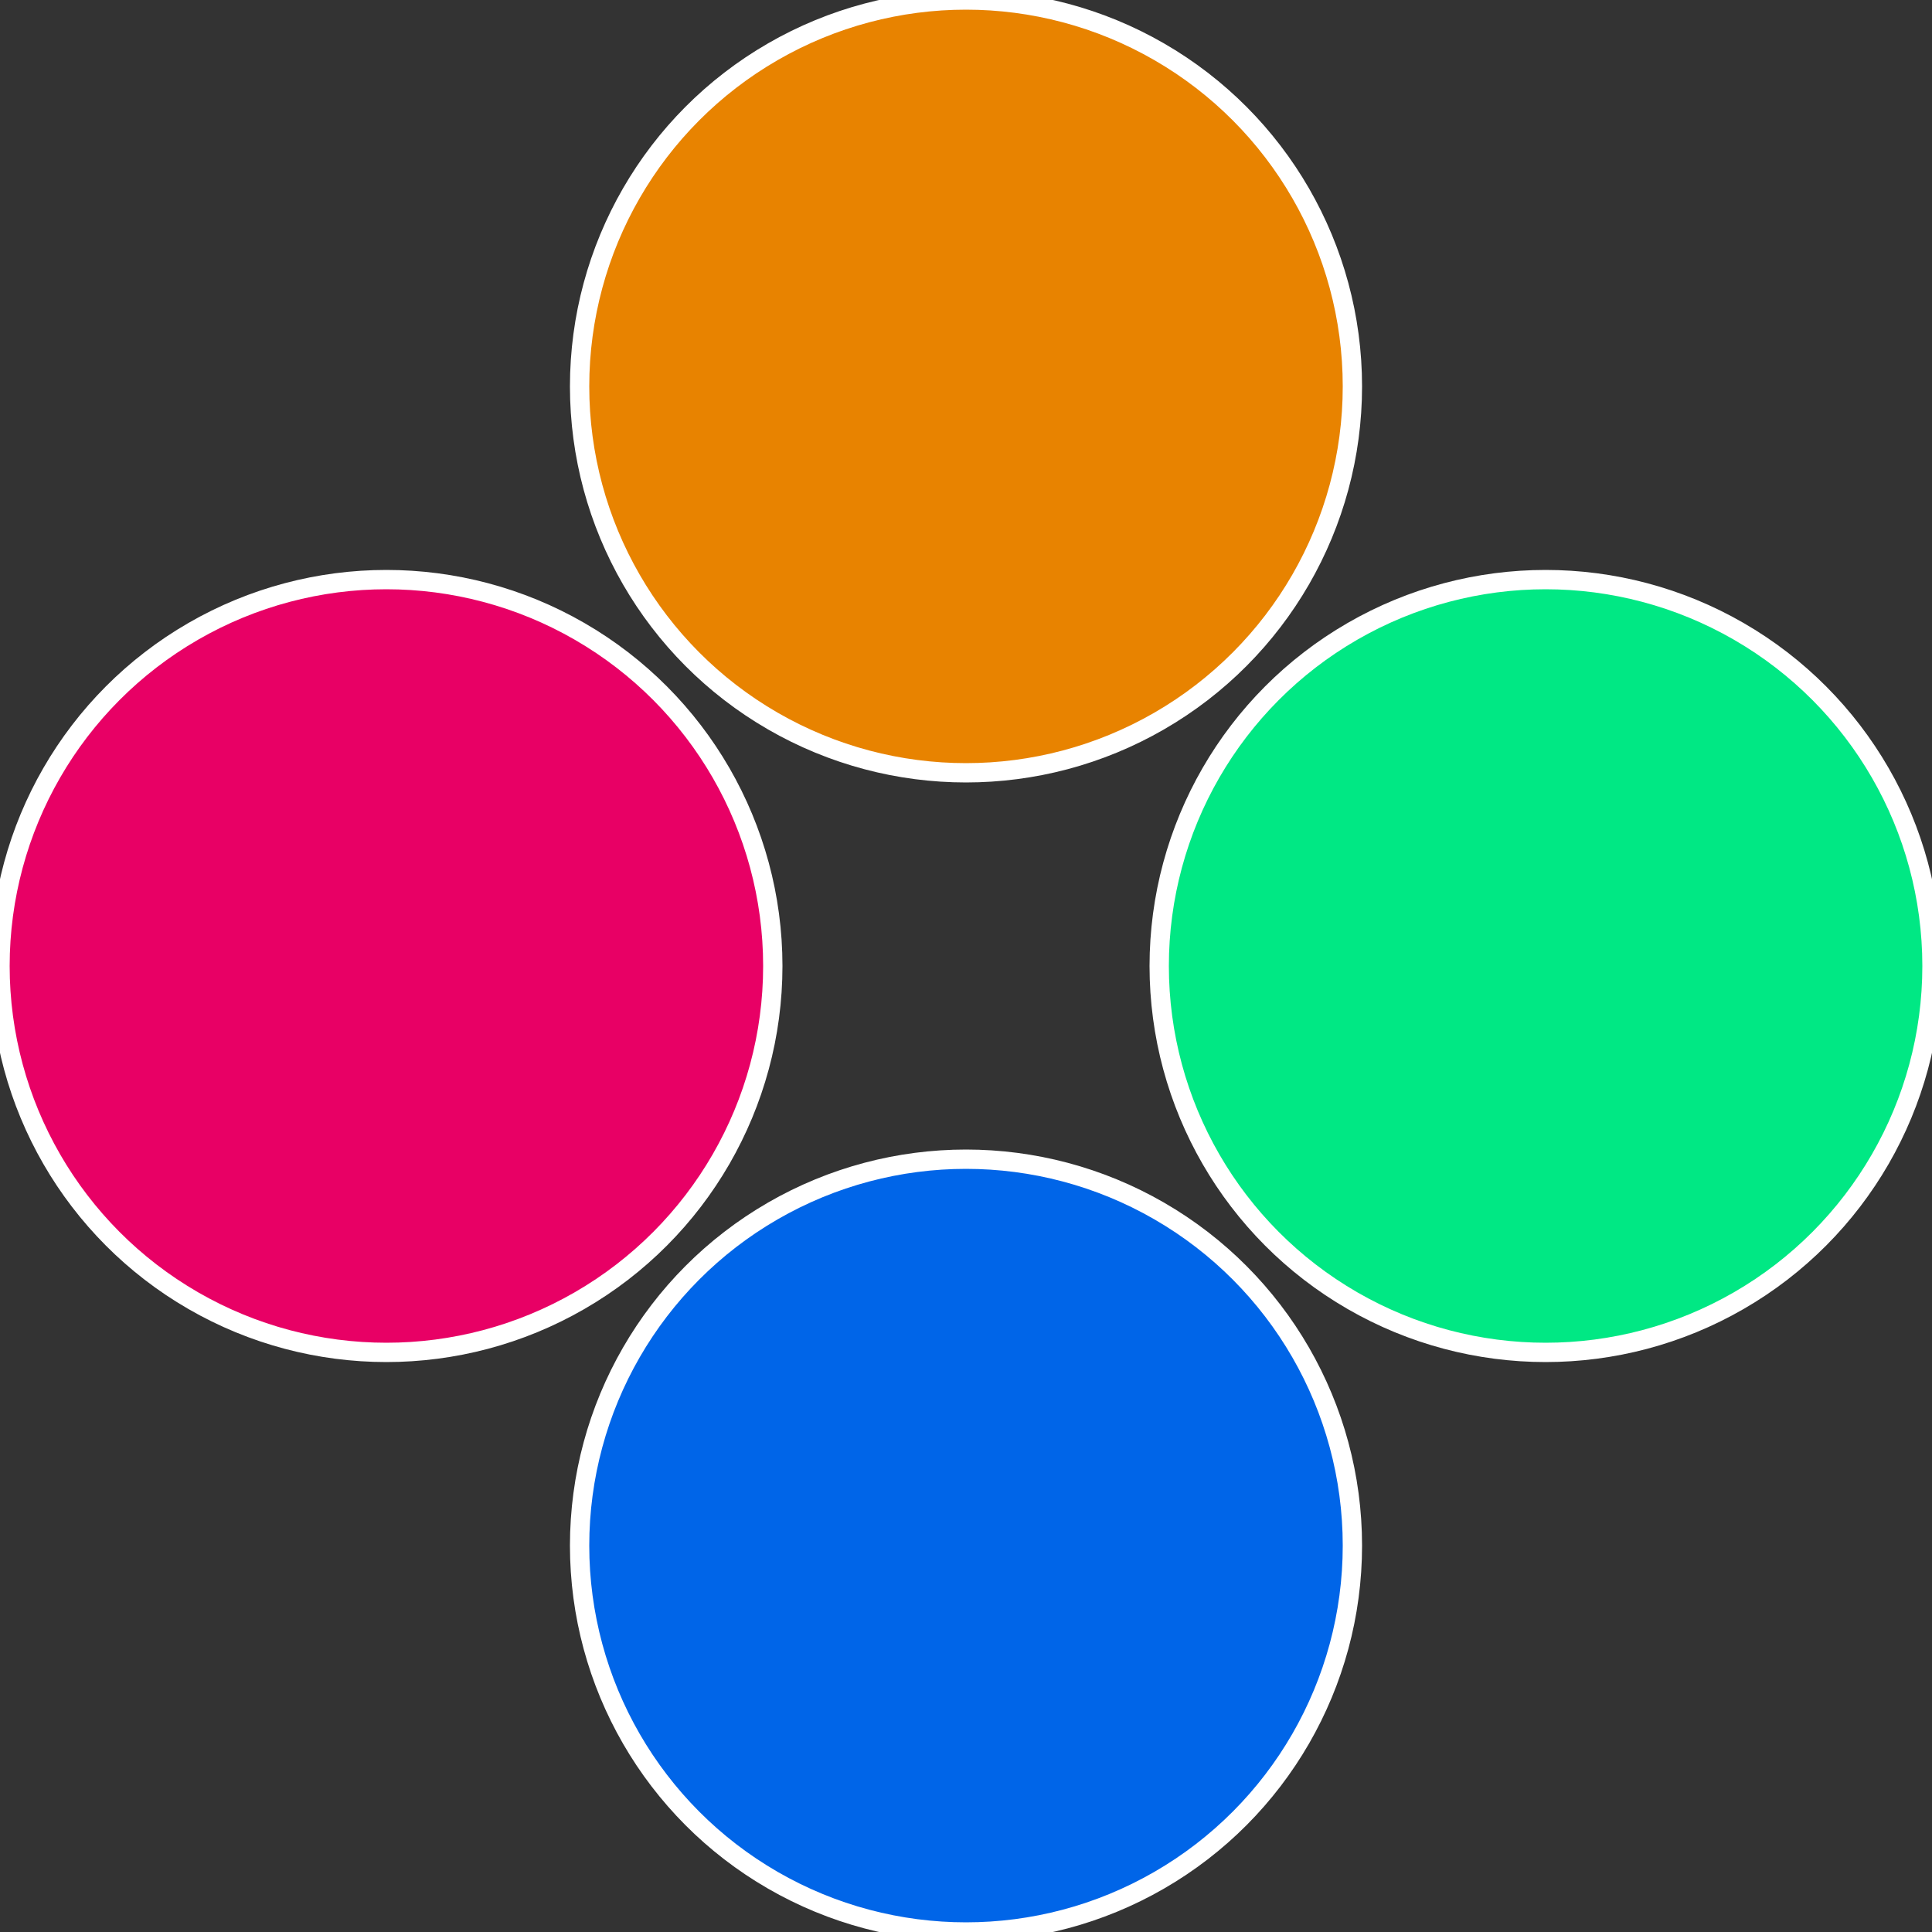
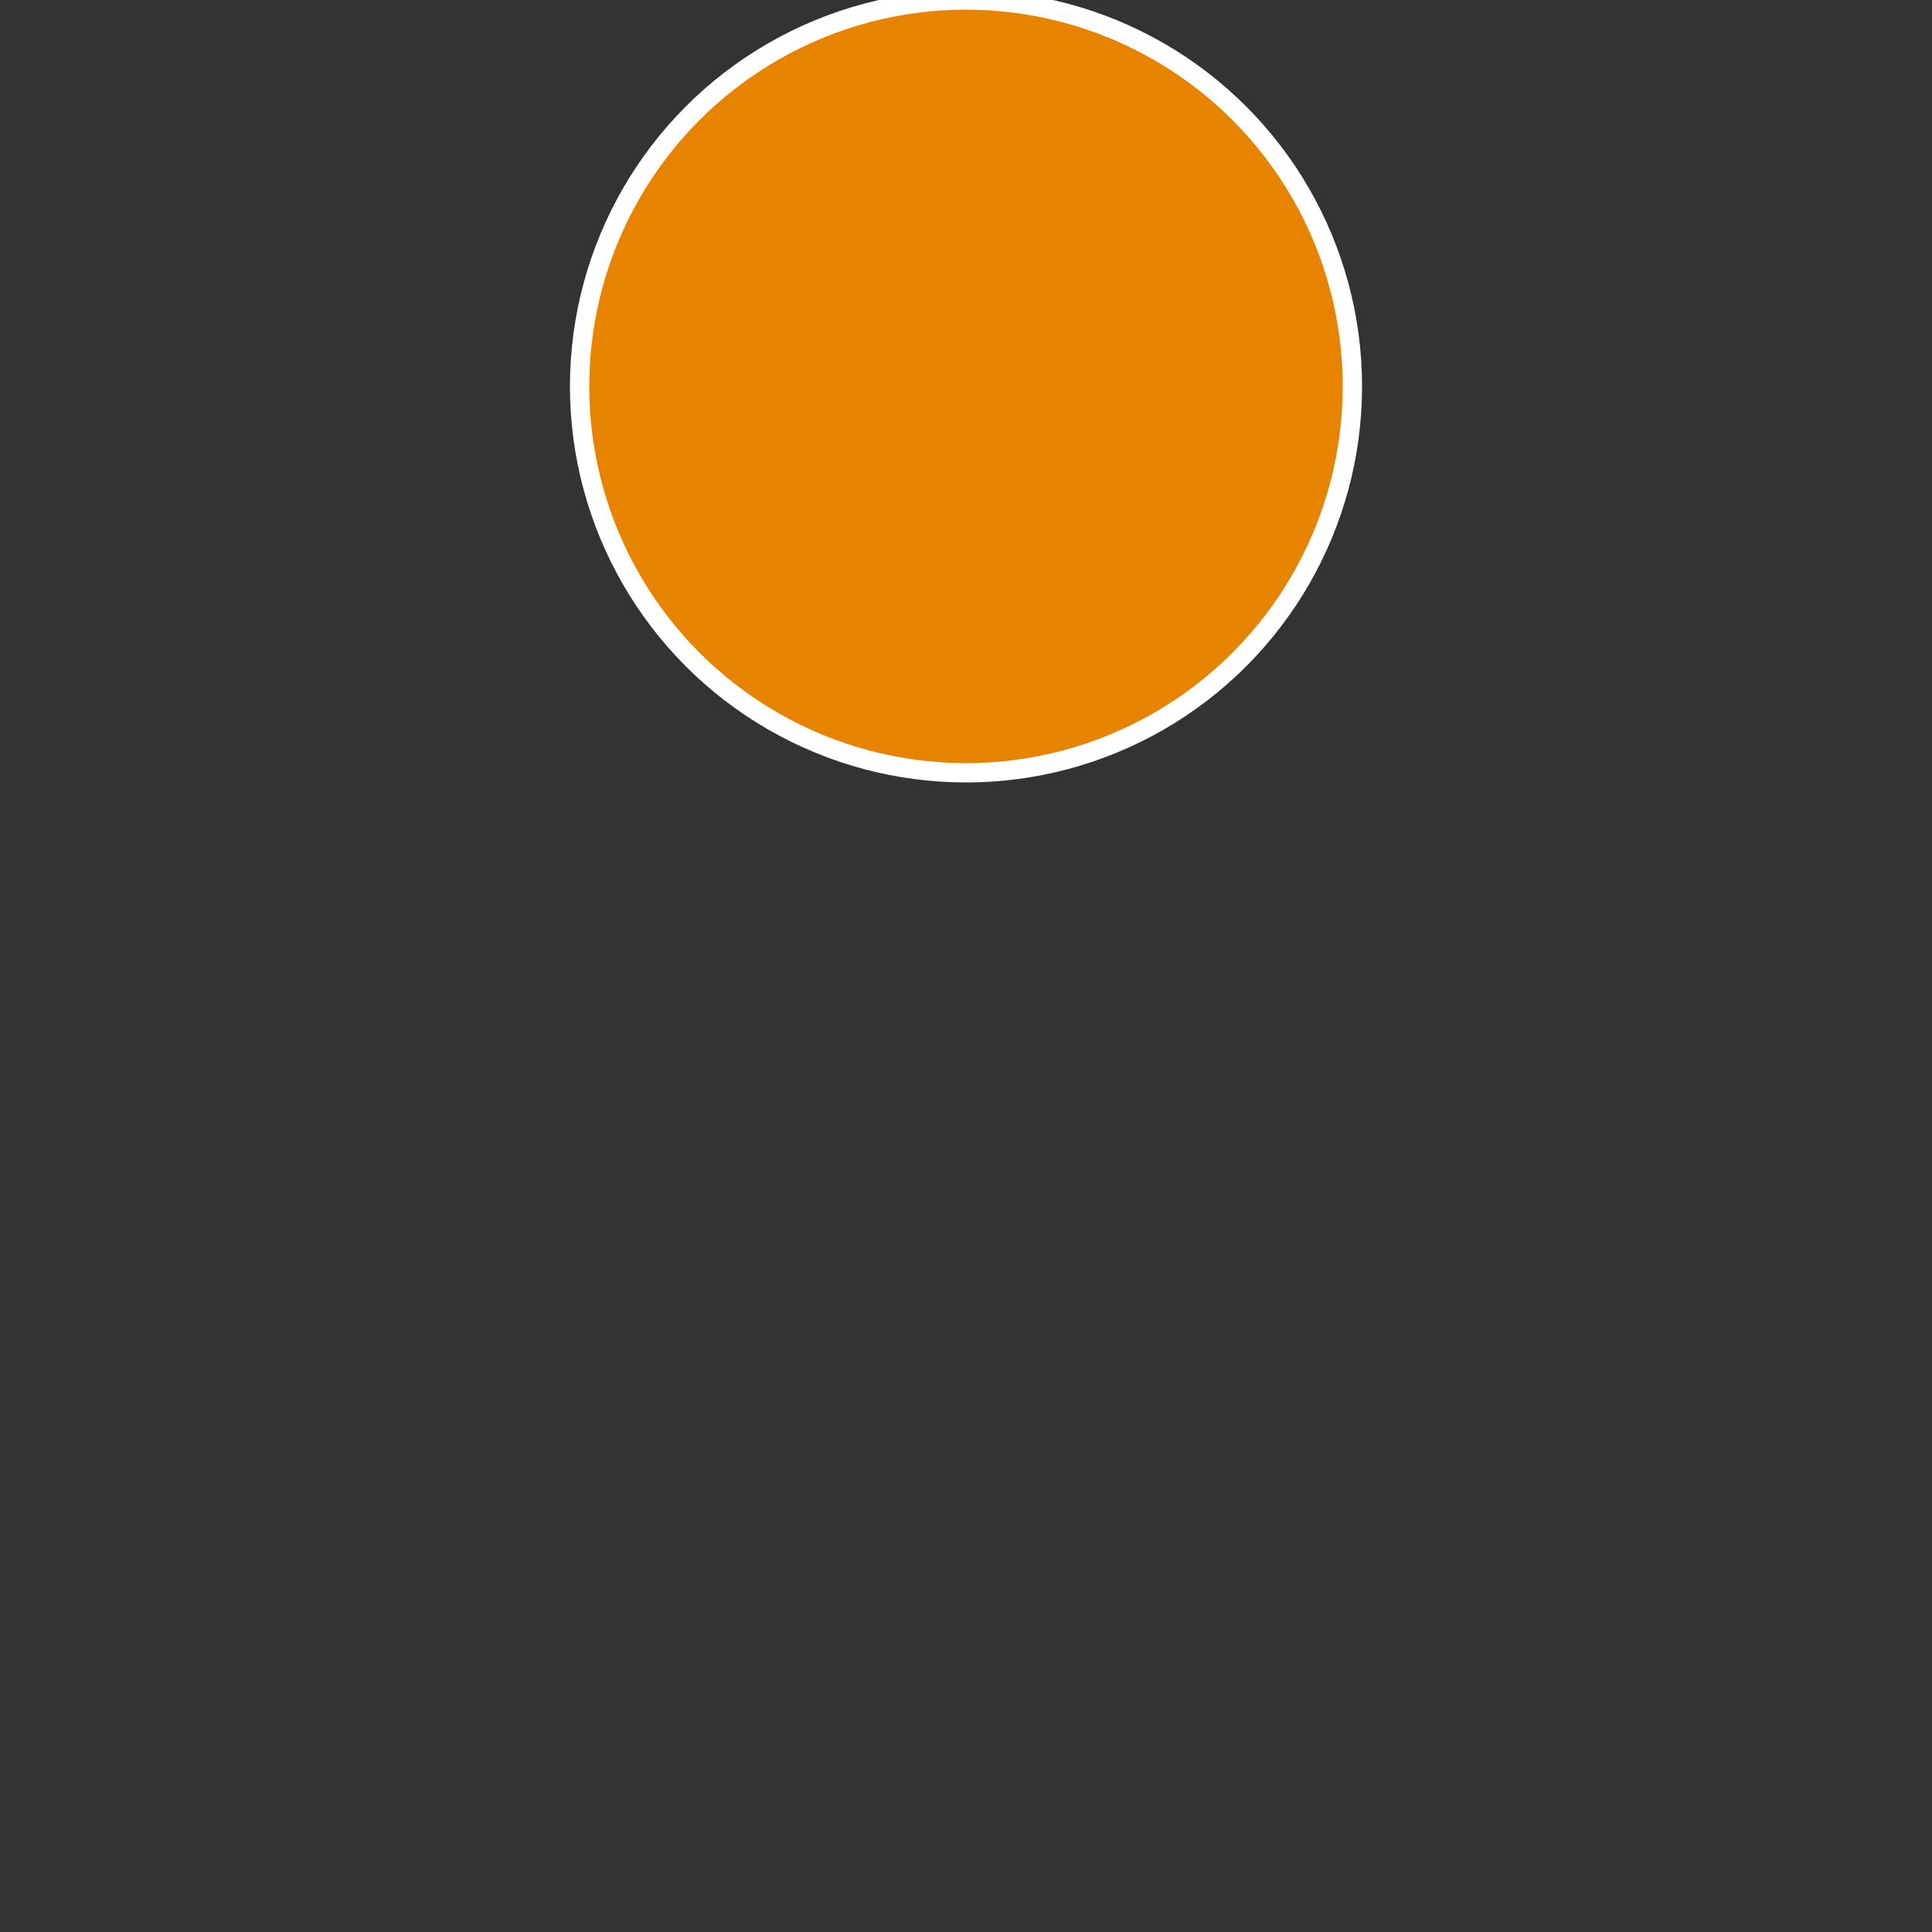
<svg xmlns="http://www.w3.org/2000/svg" width="500" height="500" viewBox="-1 -1 2 2">
  <rect x="-1" y="-1" width="2" height="2" fill="#333333" stroke="none" />
-   <circle cx="0.6" cy="0" r="0.4" fill="#00e884" stroke="#fff" stroke-width="1%" />
-   <circle cx="3.6739403974421E-17" cy="0.6" r="0.4" fill="#0065e8" stroke="#fff" stroke-width="1%" />
-   <circle cx="-0.6" cy="7.3478807948841E-17" r="0.4" fill="#e80065" stroke="#fff" stroke-width="1%" />
  <circle cx="-1.1021821192326E-16" cy="-0.6" r="0.4" fill="#e88300" stroke="#fff" stroke-width="1%" />
</svg>